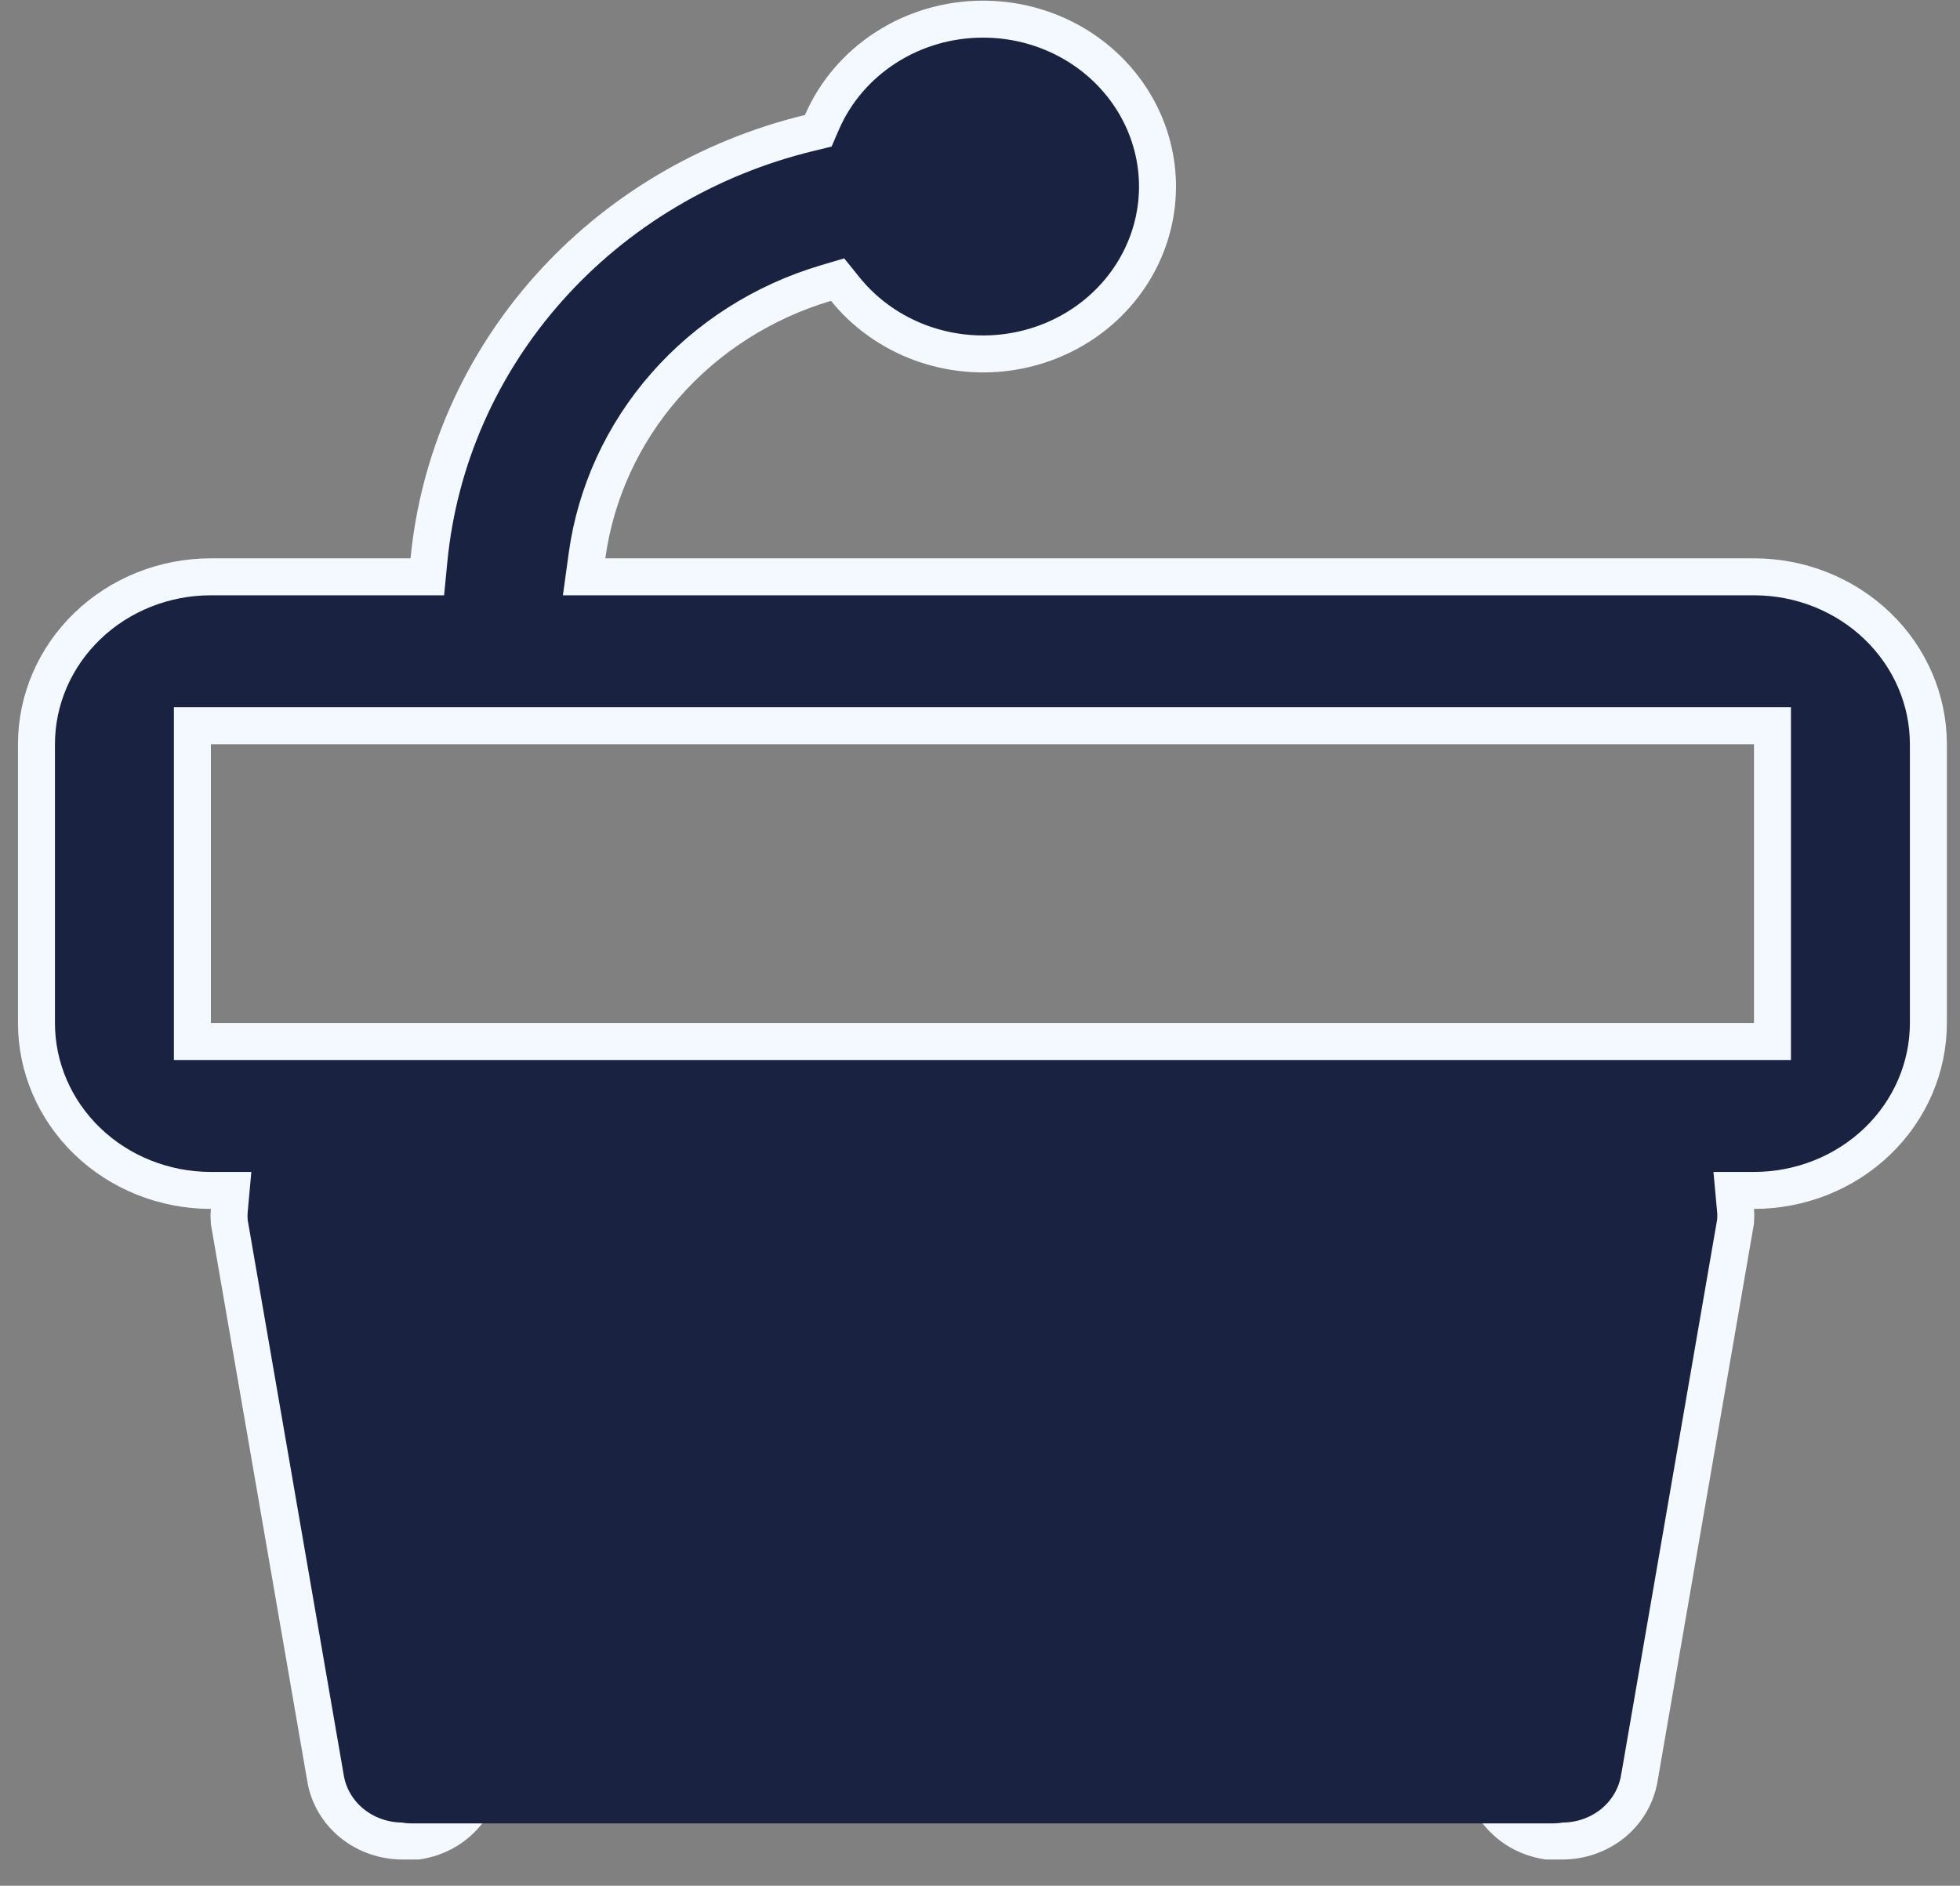
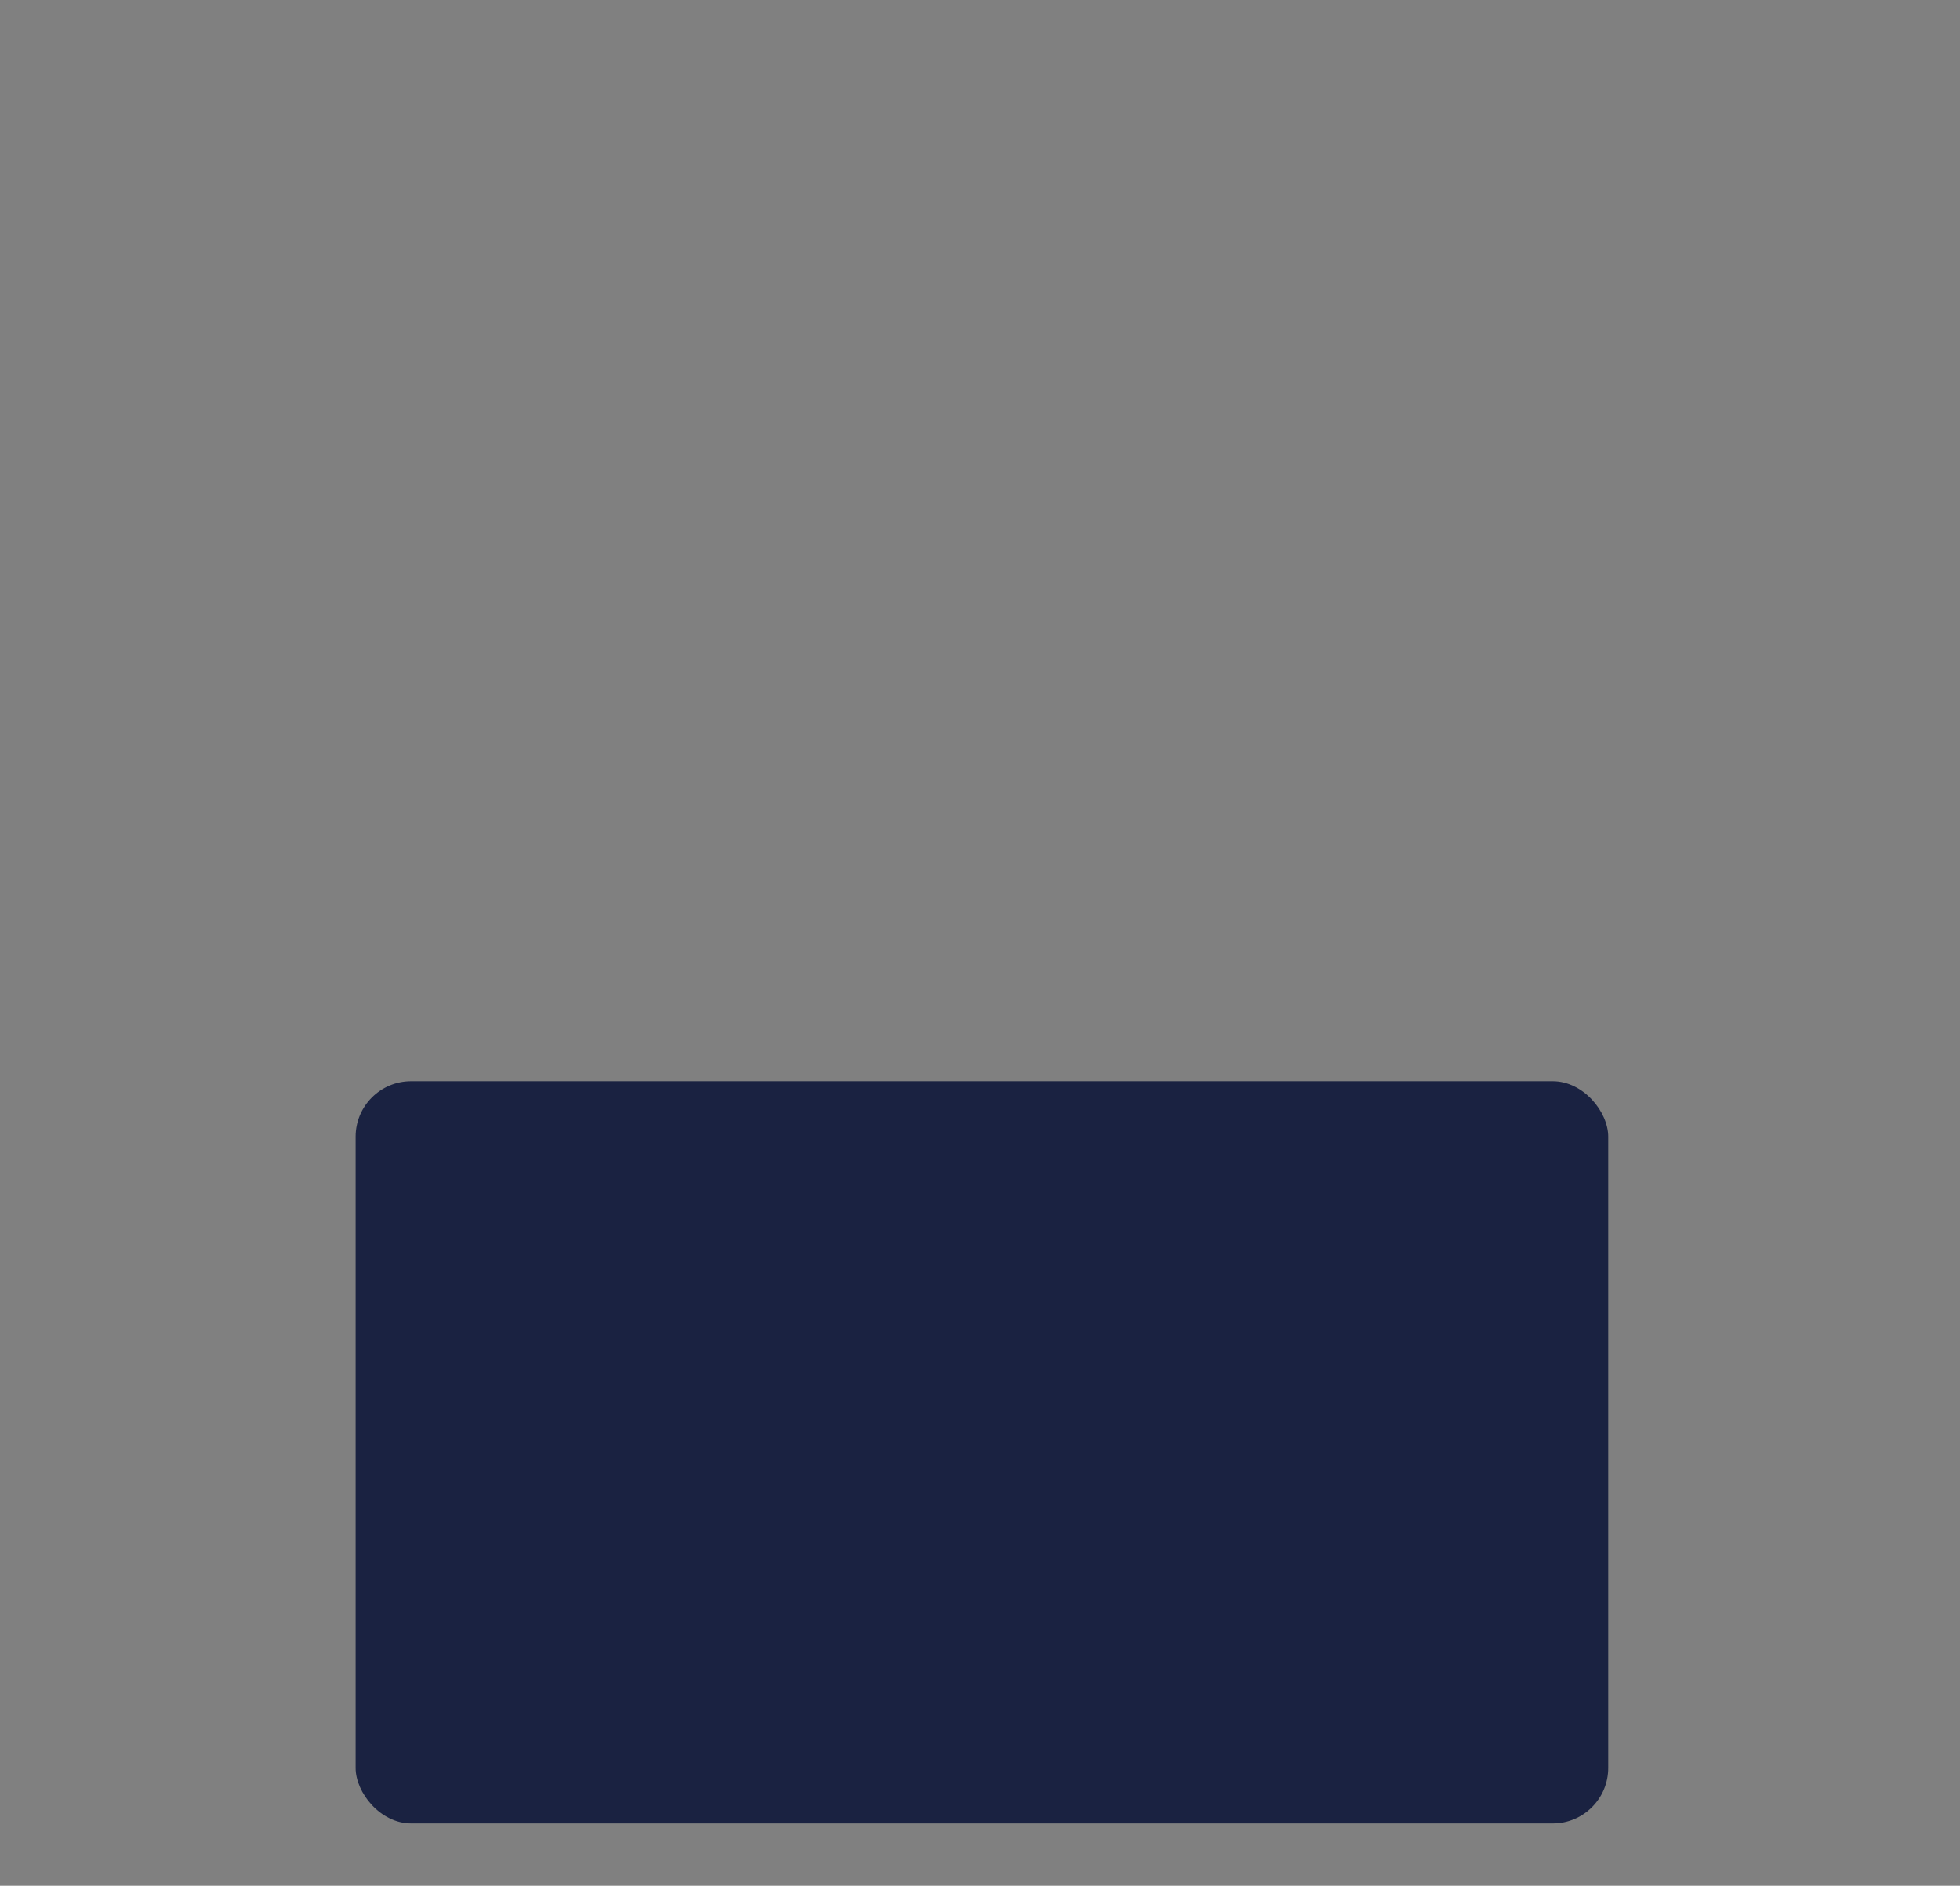
<svg xmlns="http://www.w3.org/2000/svg" width="53" height="51" viewBox="0 0 53 51" fill="none">
  <rect x="0" y="0" width="53" height="51" fill="#808080" stroke="none" />
-   <path d="M26.566 0.518H26.567C27.371 0.515 28.162 0.709 28.864 1.082C29.567 1.455 30.157 1.993 30.581 2.644C31.005 3.294 31.25 4.037 31.293 4.801C31.336 5.565 31.176 6.328 30.828 7.018C30.48 7.708 29.954 8.304 29.299 8.747C28.643 9.19 27.88 9.466 27.08 9.547C26.28 9.628 25.472 9.512 24.733 9.209C23.995 8.906 23.35 8.429 22.859 7.822L22.649 7.562L22.328 7.657C20.638 8.16 19.13 9.12 17.985 10.427C16.84 11.733 16.106 13.332 15.873 15.032L15.795 15.6H47.429C48.685 15.6 49.886 16.081 50.77 16.933C51.652 17.783 52.145 18.932 52.145 20.127V27.668C52.145 28.863 51.652 30.013 50.77 30.863C49.886 31.714 48.685 32.195 47.429 32.195H46.881L46.931 32.74C46.94 32.839 46.939 32.938 46.931 33.036L44.328 48.095L44.327 48.097C44.248 48.568 43.995 49.002 43.609 49.315C43.223 49.627 42.729 49.797 42.219 49.791H41.839C41.568 49.749 41.309 49.659 41.075 49.523C40.834 49.382 40.626 49.196 40.462 48.978C40.298 48.761 40.182 48.514 40.12 48.255C40.058 47.995 40.05 47.726 40.097 47.464V47.463L42.705 32.783L42.81 32.195H10.321L10.426 32.783L13.033 47.463L13.034 47.464C13.081 47.726 13.073 47.995 13.011 48.255C12.948 48.514 12.832 48.761 12.669 48.978C12.505 49.196 12.297 49.382 12.056 49.523C11.822 49.659 11.562 49.749 11.291 49.791H10.912C10.402 49.797 9.908 49.627 9.521 49.315C9.135 49.002 8.882 48.569 8.803 48.097V48.095L6.199 33.044C6.191 32.943 6.191 32.841 6.2 32.74L6.249 32.195H5.702C4.446 32.195 3.244 31.714 2.361 30.863C1.479 30.013 0.986 28.863 0.986 27.668V20.127C0.986 18.932 1.479 17.783 2.361 16.933C3.244 16.081 4.446 15.6 5.702 15.6H11.555L11.599 15.148C11.861 12.439 12.989 9.872 14.83 7.803C16.671 5.733 19.136 4.262 21.885 3.596L22.127 3.537L22.226 3.308C22.581 2.487 23.181 1.784 23.953 1.286C24.725 0.789 25.634 0.52 26.566 0.518ZM5.202 28.168H47.929V19.627H5.202V28.168Z" fill="#1A2241" stroke="#F4F8FF" />
  <rect x="9.616" y="29.242" width="33.872" height="20.072" rx="1.5" fill="#1A2241" />
</svg>